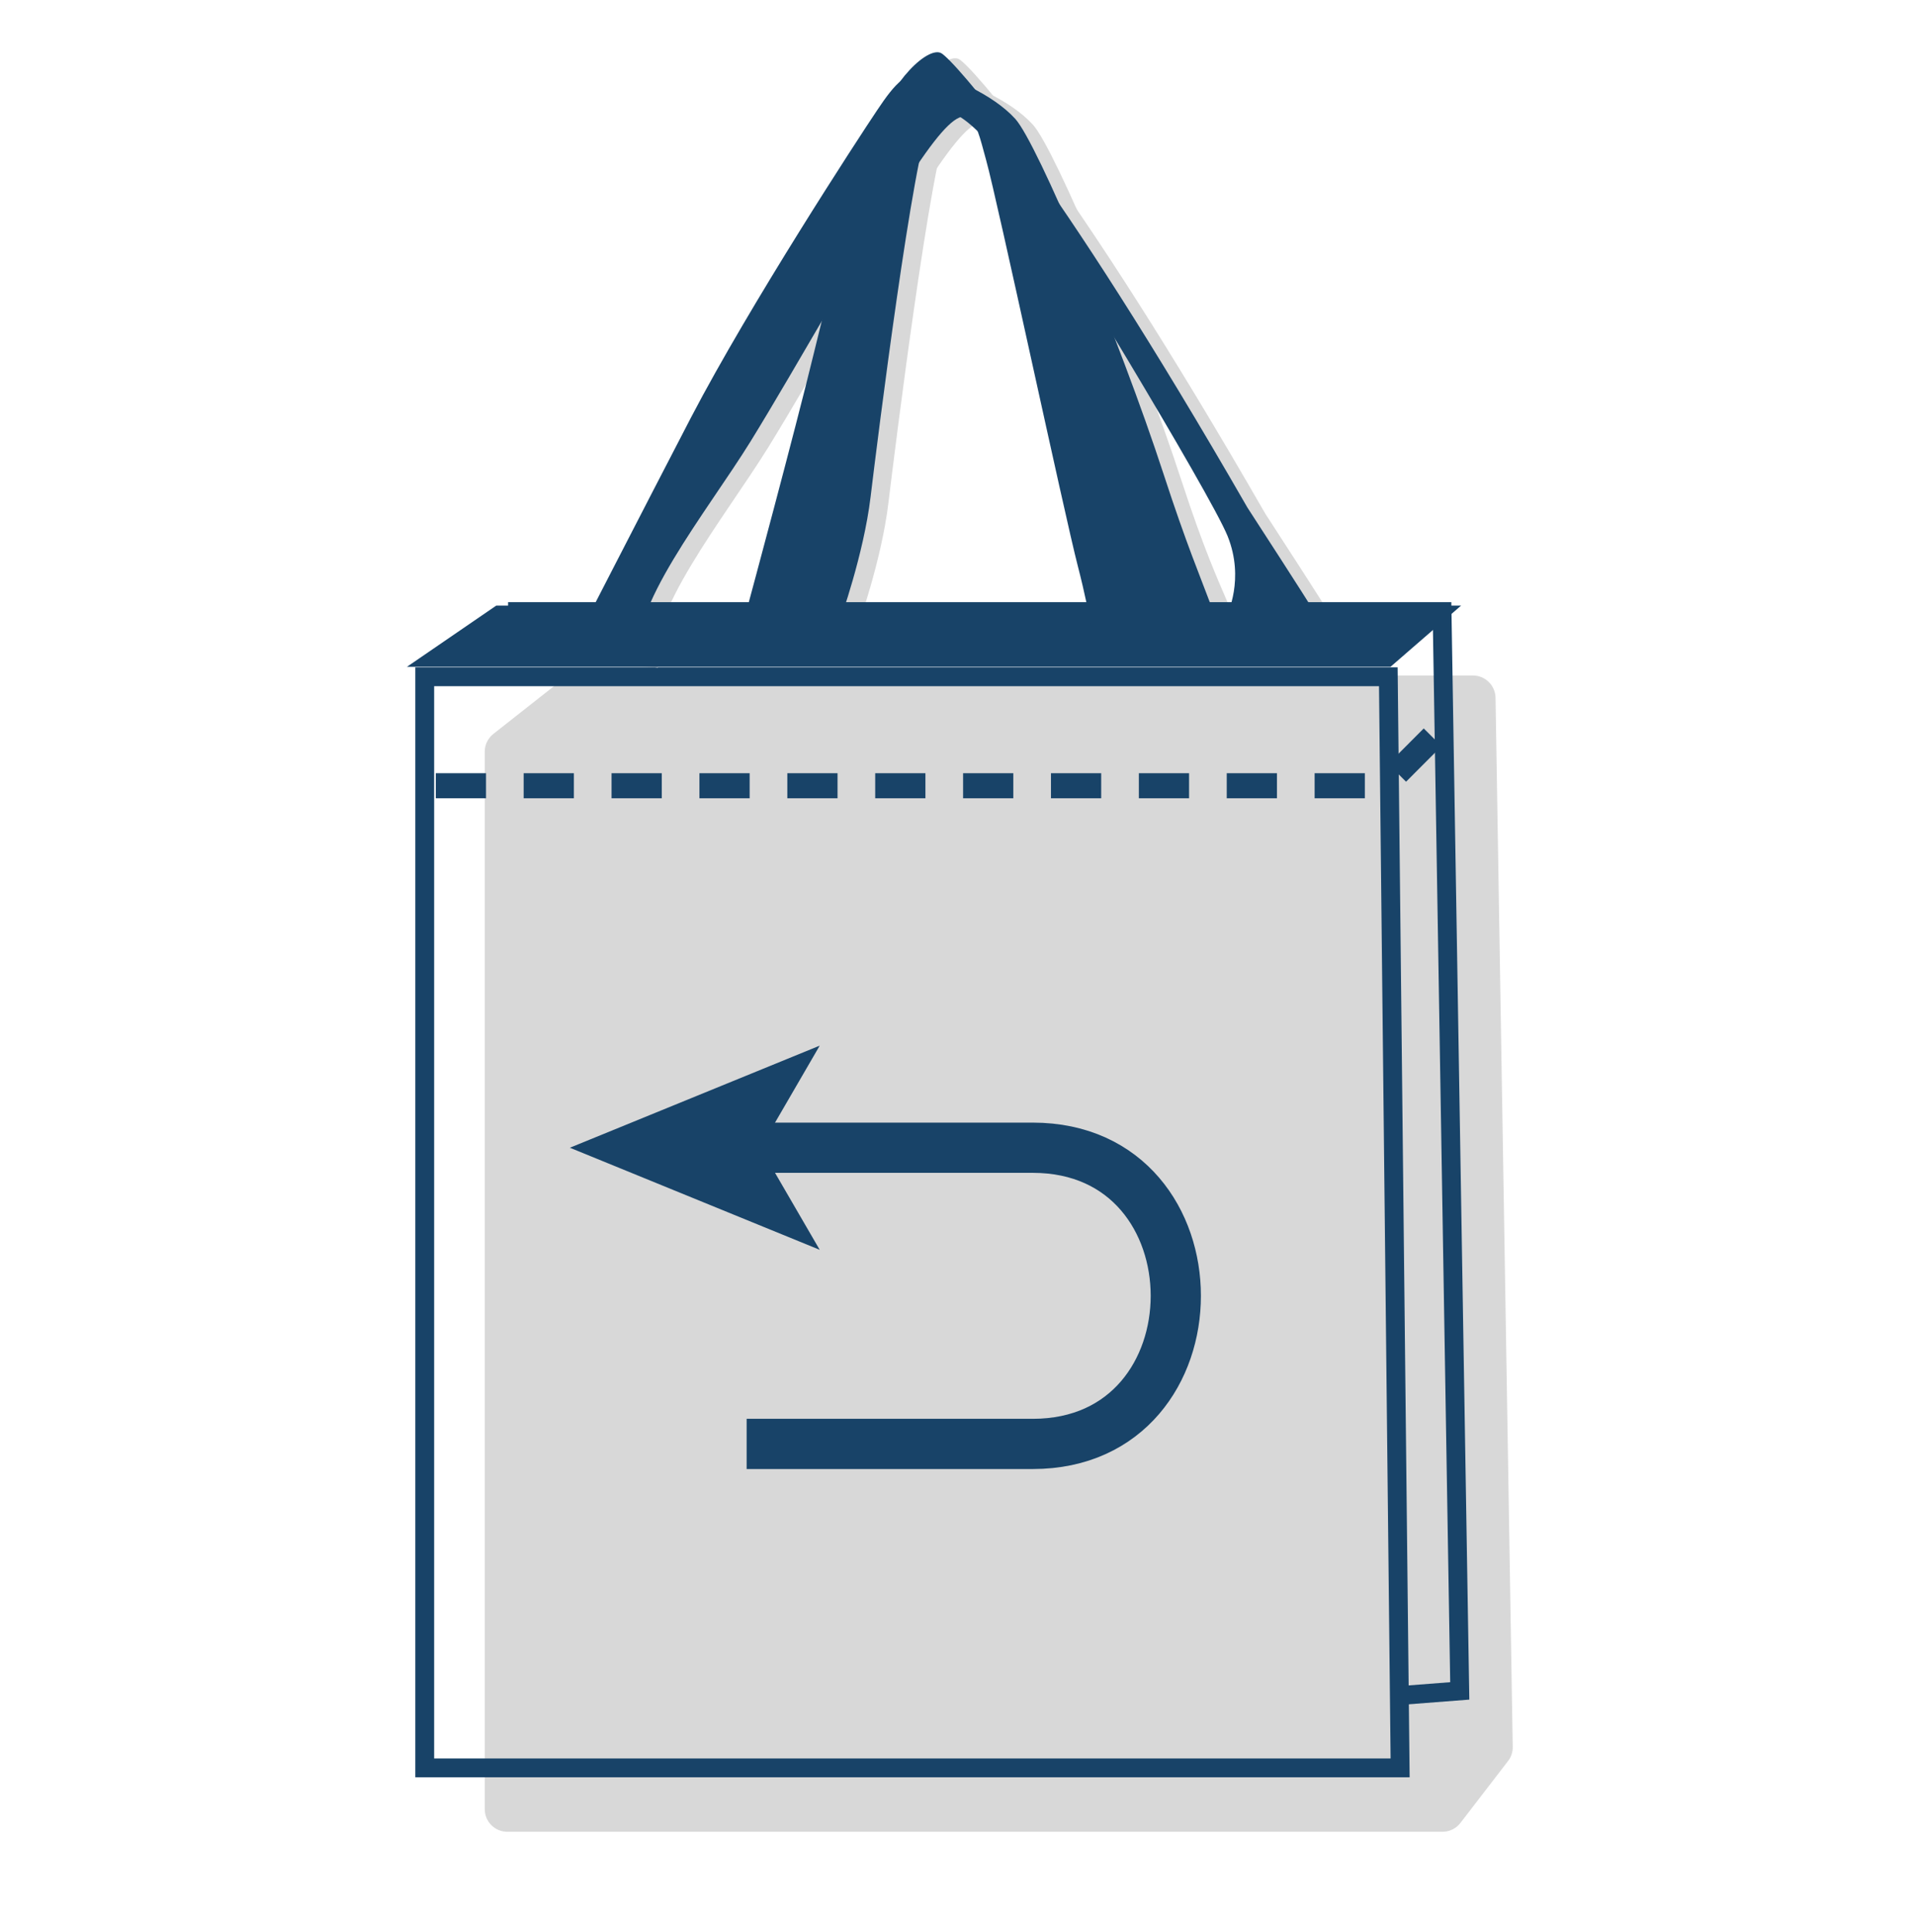
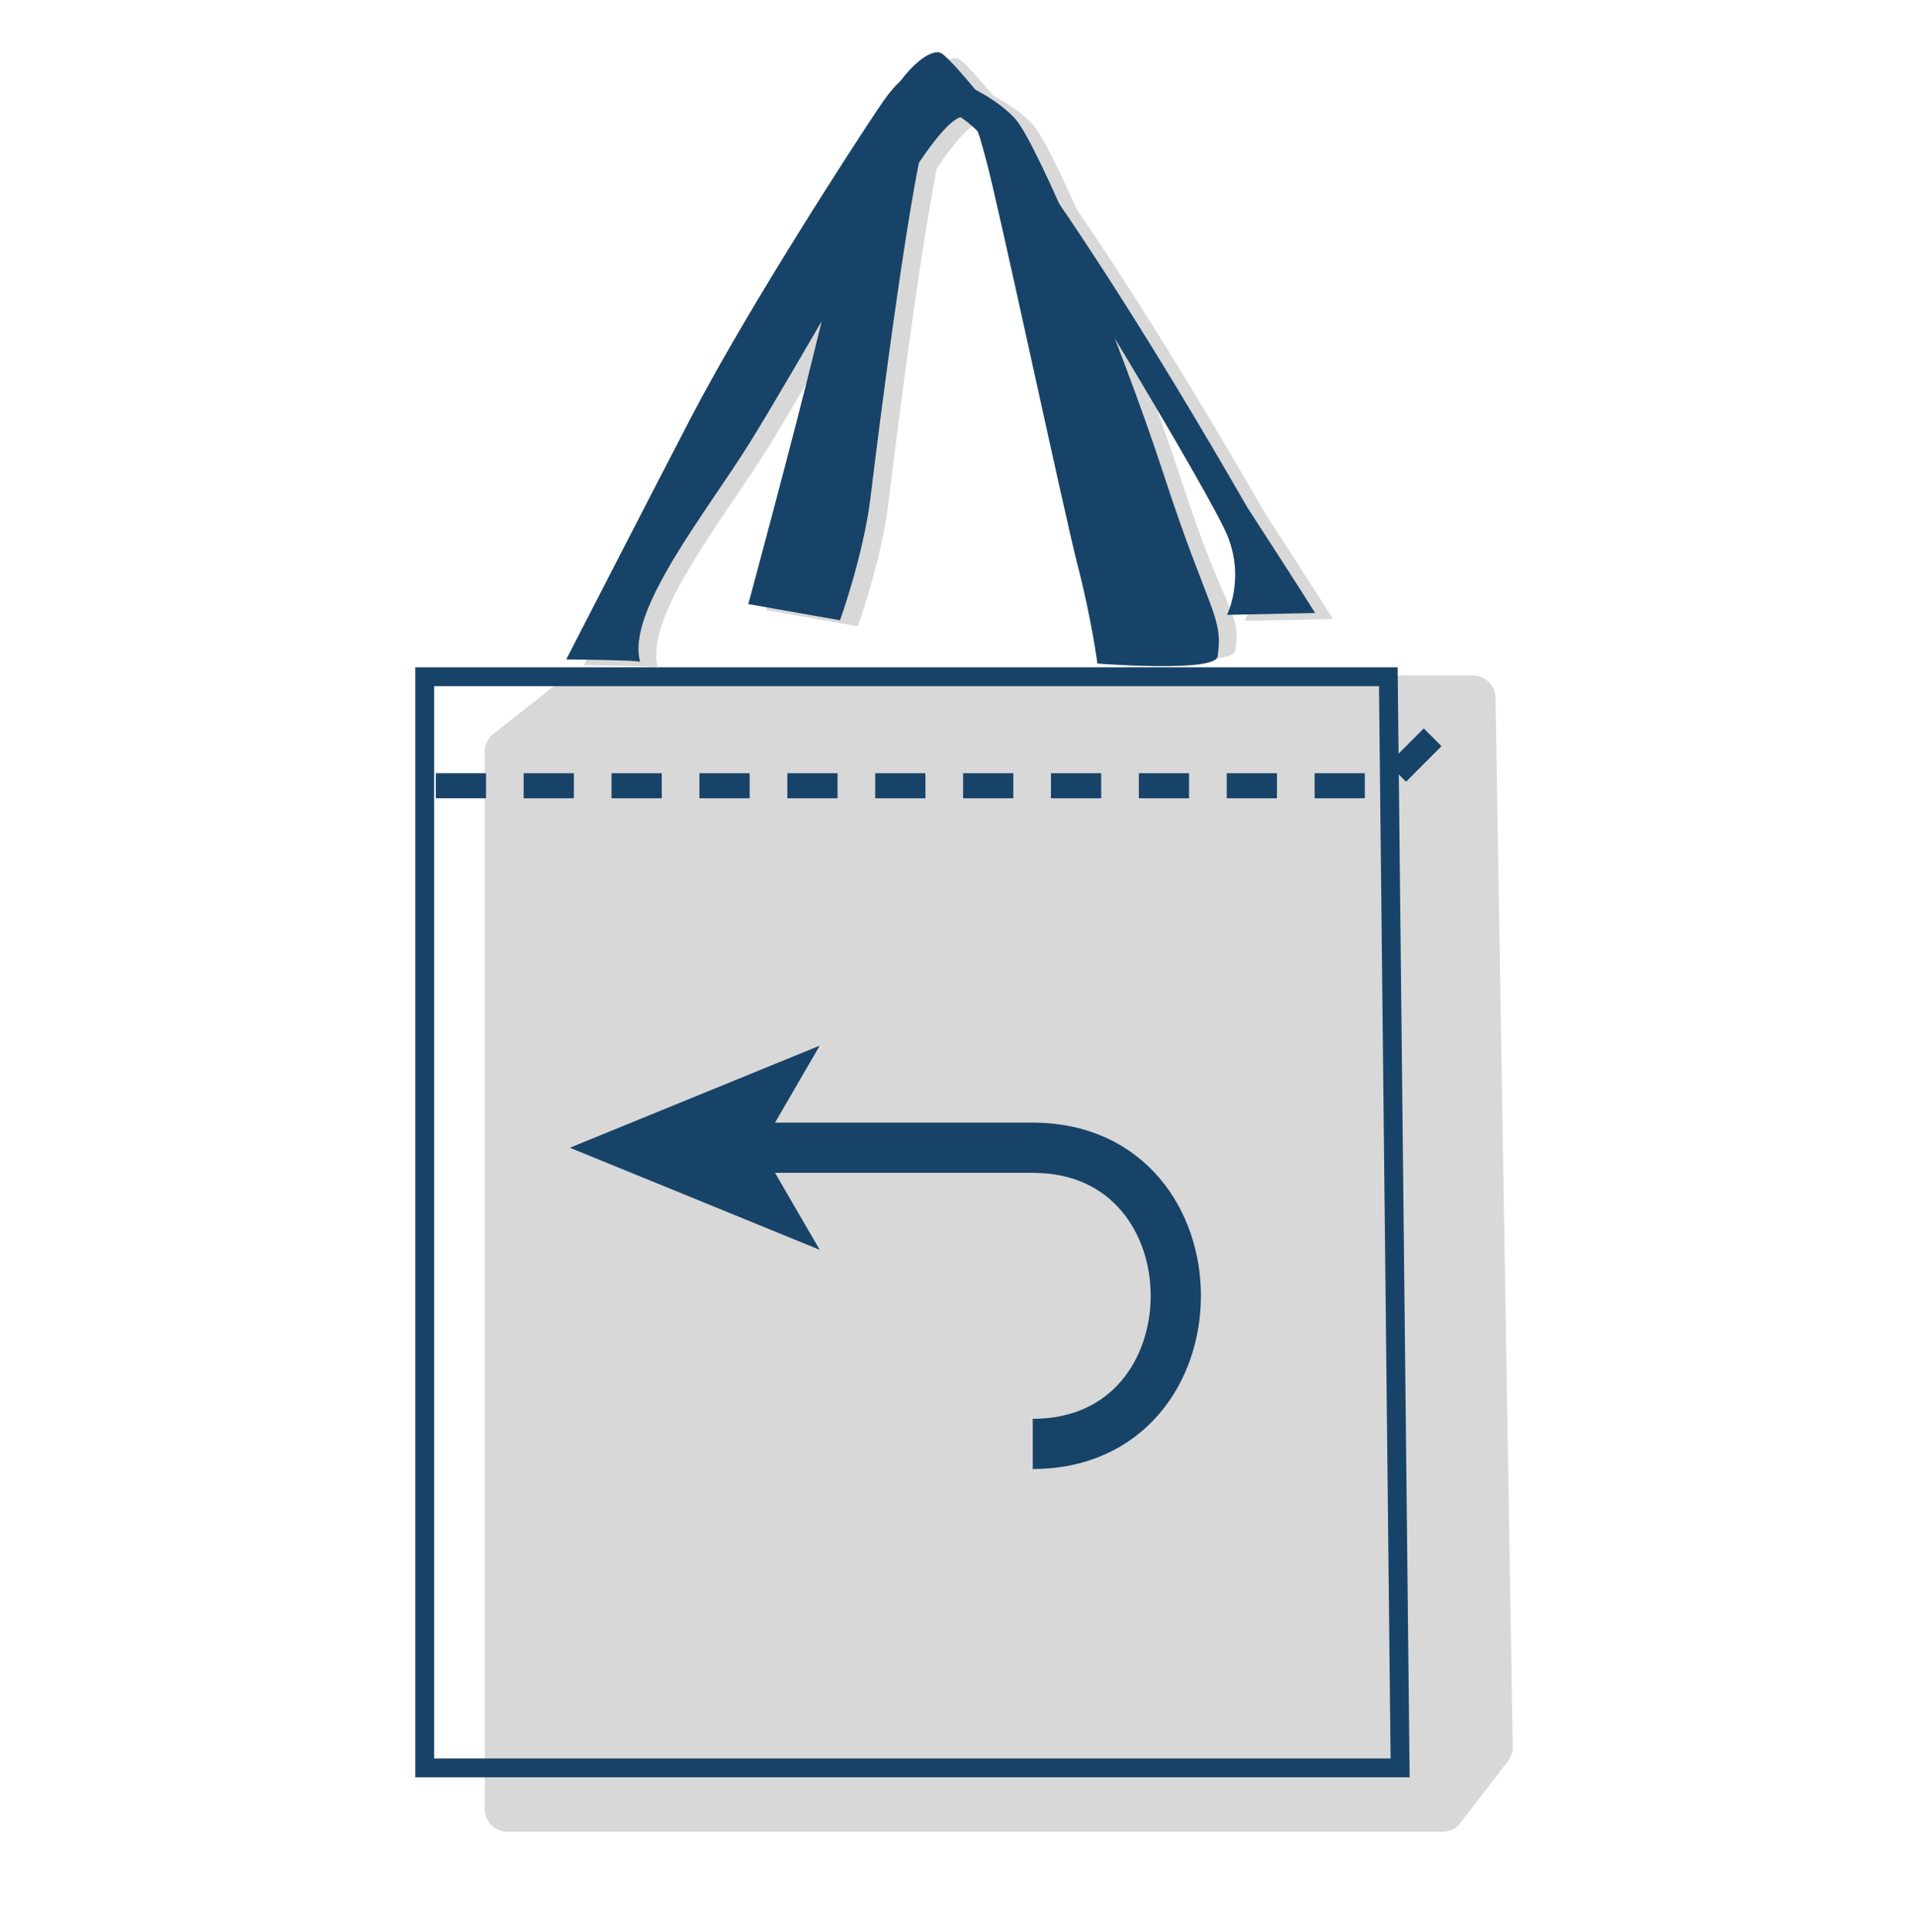
<svg xmlns="http://www.w3.org/2000/svg" id="Ebene_6" data-name="Ebene 6" viewBox="0 0 152.53 153.9">
  <defs>
    <style>
      .cls-1 {
        fill: #d8d8d8;
      }

      .cls-2 {
        stroke-width: 1.5px;
      }

      .cls-2, .cls-3, .cls-4 {
        fill: none;
        stroke: #184368;
        stroke-miterlimit: 10;
      }

      .cls-3 {
        stroke-dasharray: 4 3 4 3 4 3;
        stroke-width: 2px;
      }

      .cls-5 {
        fill: #184368;
      }

      .cls-4 {
        stroke-width: 4px;
      }
    </style>
  </defs>
  <path class="cls-1" d="M120.49,139.13l-1.37-83.56c-.02-.98-.82-1.77-1.8-1.77H45.83c-.4,0-.79.14-1.11.38l-5.42,4.27c-.43.34-.69.86-.69,1.41v84.23c0,.99.8,1.8,1.8,1.8h74.49c.56,0,1.08-.26,1.42-.7l3.8-4.94c.25-.32.38-.72.37-1.12Z" />
  <polygon class="cls-2" points="33.83 53.9 33.83 140.8 111.52 140.8 110.58 53.9 33.83 53.9" />
  <g>
    <path class="cls-1" d="M88.82,52.39s-.47-2.63-1.56-6.83c-1.09-4.21-6.37-28.98-7.31-32.36-.94-3.39-1.24-5.93-5.6.6-4.39,6.59-9.37,15.69-13.16,21.83-3.48,5.62-9.94,13.51-8.79,17.56,0-.15-5.89-.2-5.89-.2,0,0,6.52-12.69,9.94-19.27,4.72-9.05,13.28-22.17,14.81-24.45,1.52-2.28,2.36-3.13,4.01-2.99,1.64.14,5.23,1.69,7.01,3.66,1.77,1.96,8.24,17.35,11.83,28.35,3.57,10.96,4.76,10.31,4.28,13.53-.19,1.29-9.54.56-9.54.56Z" />
    <path class="cls-1" d="M61.02,48.6s3.68-13.62,5.25-20.1c1.57-6.44,3.13-12.72,4.66-17.27,1.53-4.53,4.49-7.08,5.47-6.51.97.56,8.94,9.35,24.38,36.19,4.31,6.64,5.39,8.39,5.39,8.39l-7.02.15s1.43-2.84.05-6.27c-1.39-3.43-14.38-24.77-16.6-28.11-2.22-3.35-5.75-7.4-7.08-5-1.33,2.41-4.21,25.43-4.76,30-.55,4.58-2.43,9.81-2.43,9.81l-7.32-1.29Z" />
  </g>
-   <polygon class="cls-5" points="39.53 48.23 116.38 48.23 110.75 53.11 32.41 53.11 39.53 48.23" />
-   <polyline class="cls-2" points="111.09 135.07 116.27 134.67 114.86 48.71 40.47 48.71" />
  <g>
    <path class="cls-5" d="M87.41,52.86s-.47-3.57-1.56-7.77c-1.09-4.21-6.37-28.98-7.31-32.36-.94-3.39-1.24-5.93-5.6.6-4.39,6.59-9.37,15.69-13.16,21.83-3.48,5.62-9.94,13.51-8.79,17.56,0-.15-5.89-.2-5.89-.2,0,0,6.52-12.69,9.94-19.27,4.72-9.05,13.28-22.17,14.81-24.45,1.52-2.28,2.36-3.13,4.01-2.99s5.23,1.69,7.01,3.66c1.77,1.96,8.24,17.35,11.83,28.35,3.57,10.96,4.76,11.25,4.28,14.47-.19,1.29-9.54.56-9.54.56Z" />
    <path class="cls-5" d="M59.6,48.12s3.68-13.62,5.25-20.1c1.57-6.44,3.13-12.72,4.66-17.27s4.49-7.08,5.47-6.51c.97.56,8.94,9.35,24.38,36.19,4.31,6.64,5.39,8.39,5.39,8.39l-7.02.15s1.43-2.84.05-6.27c-1.39-3.43-14.38-24.77-16.6-28.11-2.22-3.35-5.75-7.4-7.08-5-1.33,2.41-4.21,25.43-4.76,30-.55,4.58-2.43,9.81-2.43,9.81l-7.32-1.29Z" />
  </g>
  <polyline class="cls-3" points="34.71 62.58 110.26 62.58 114.65 58.18" />
  <g>
-     <path class="cls-4" d="M59.52,91.41h22.74c15.19,0,15.19,23.59,0,23.59h-22.79" />
+     <path class="cls-4" d="M59.52,91.41h22.74c15.19,0,15.19,23.59,0,23.59" />
    <polygon class="cls-5" points="45.39 91.41 65.29 99.54 60.57 91.41 65.29 83.28 45.39 91.41" />
  </g>
</svg>